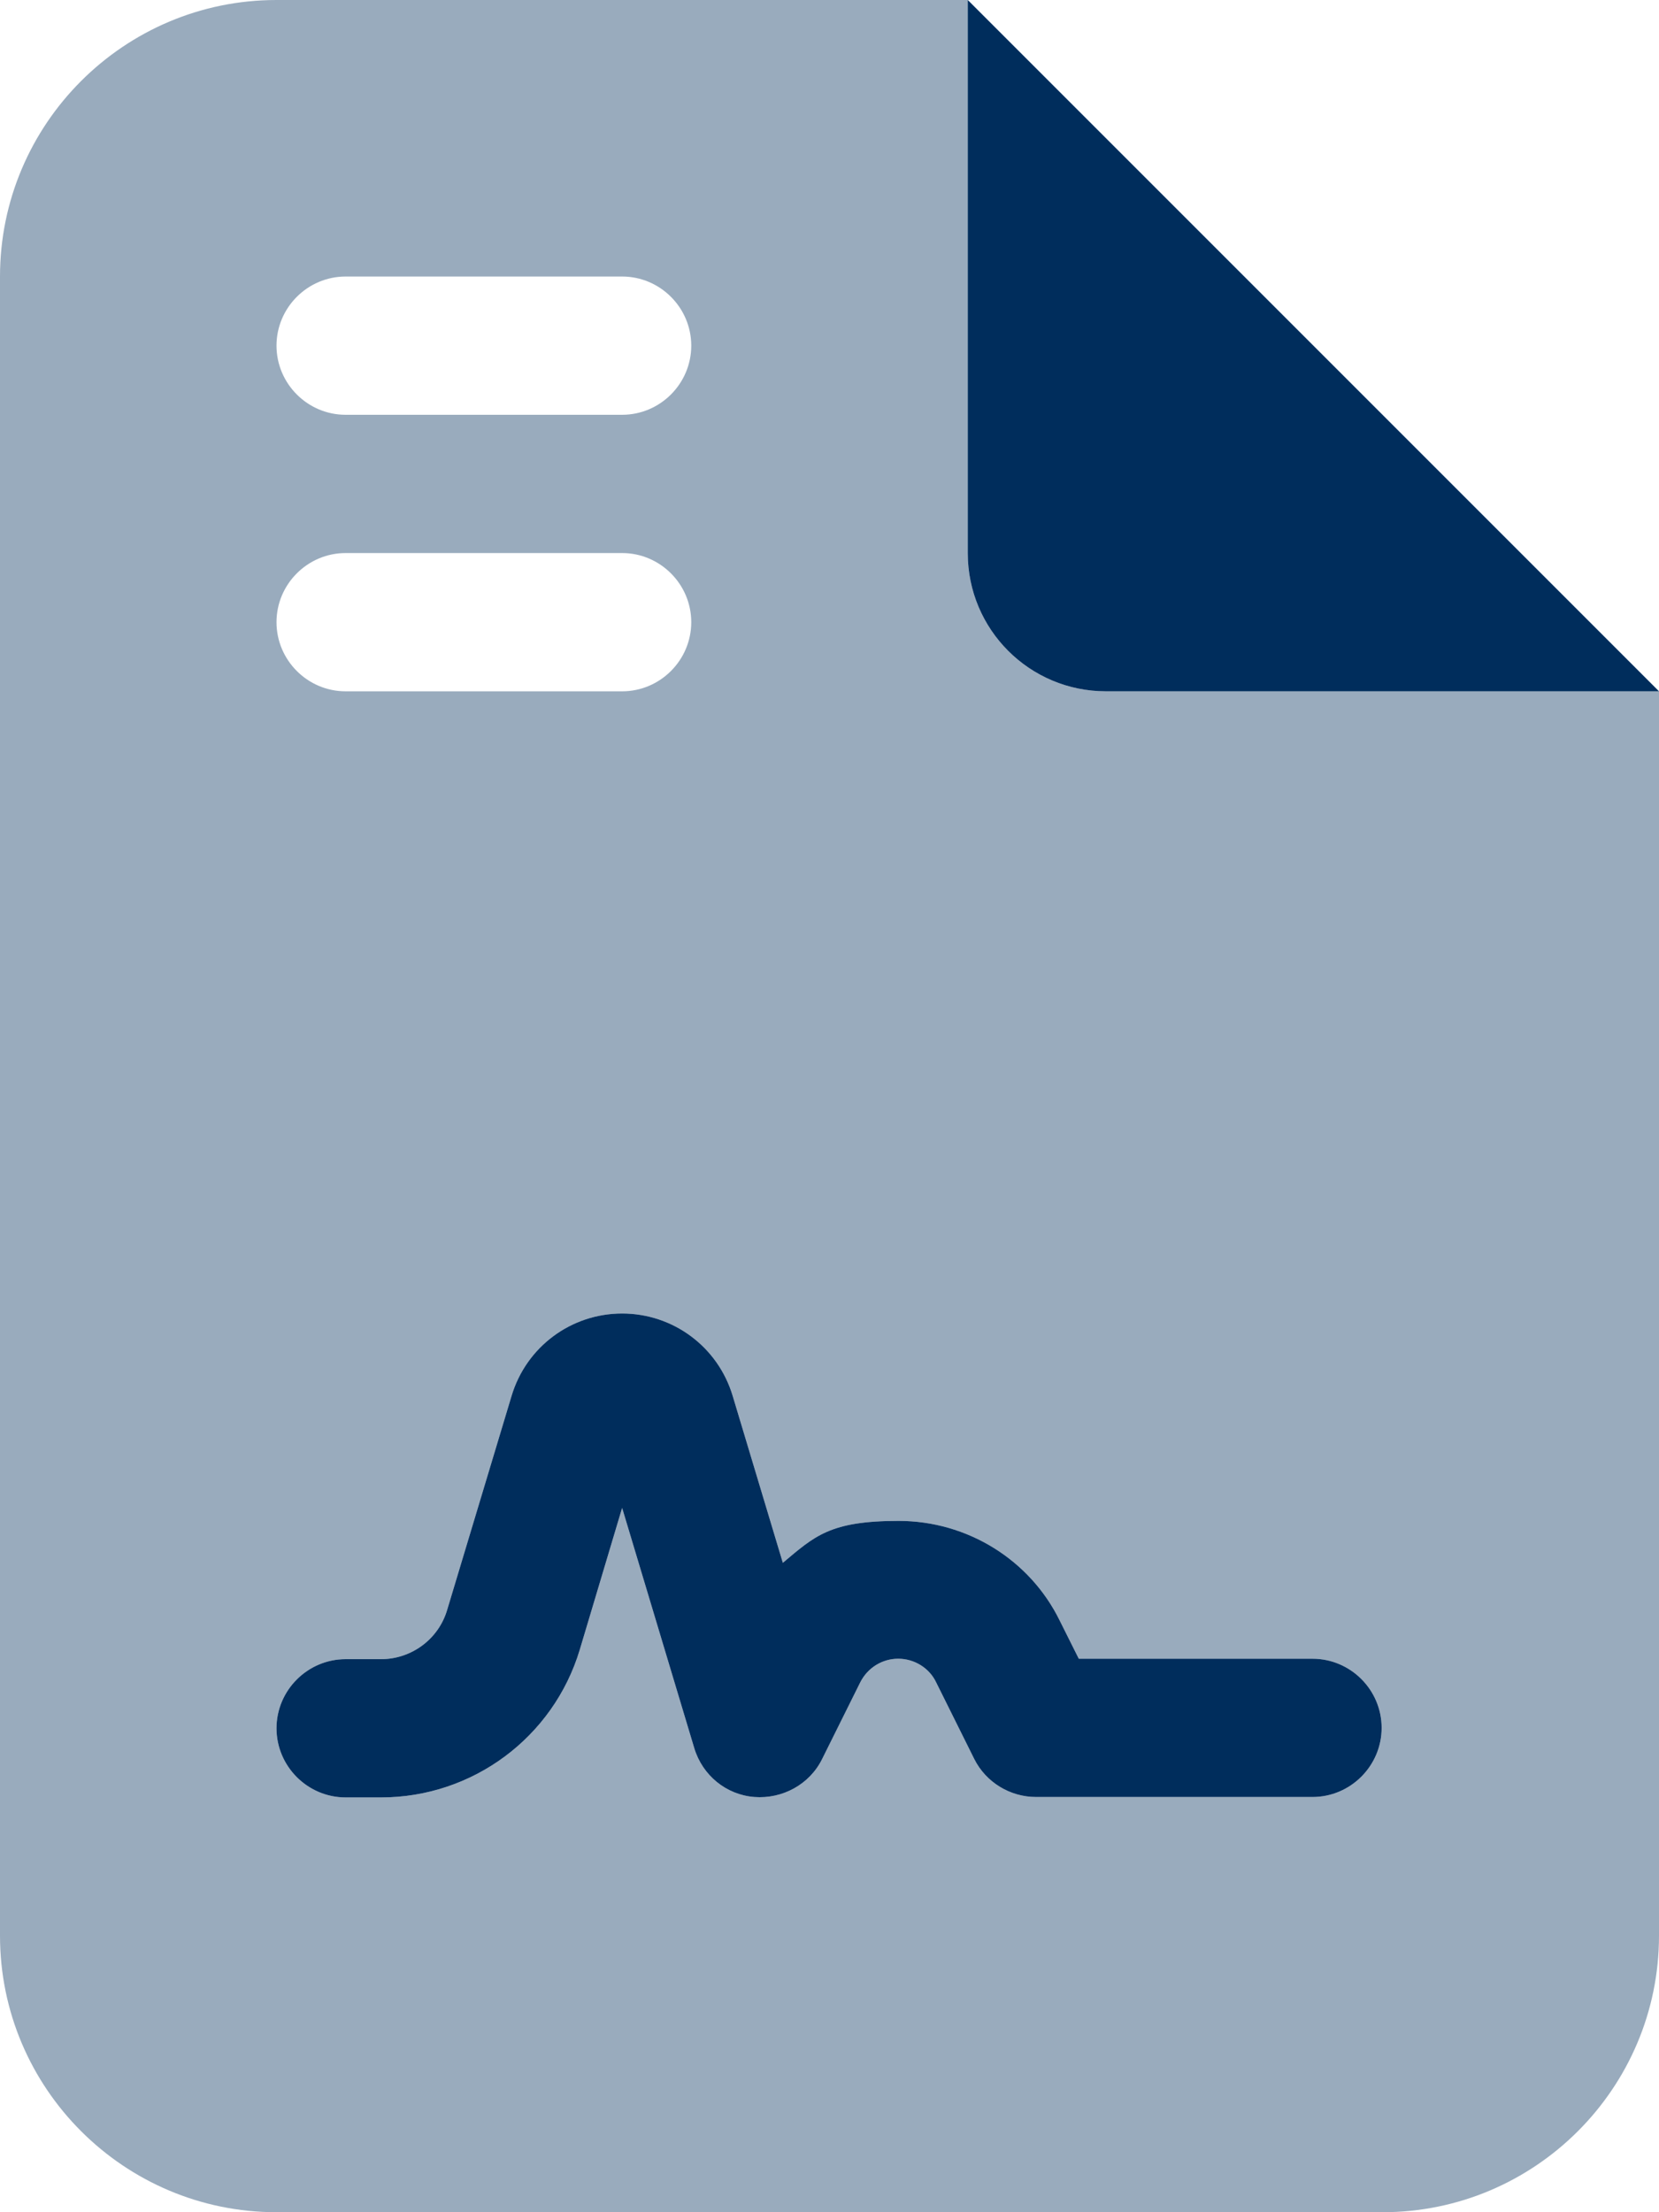
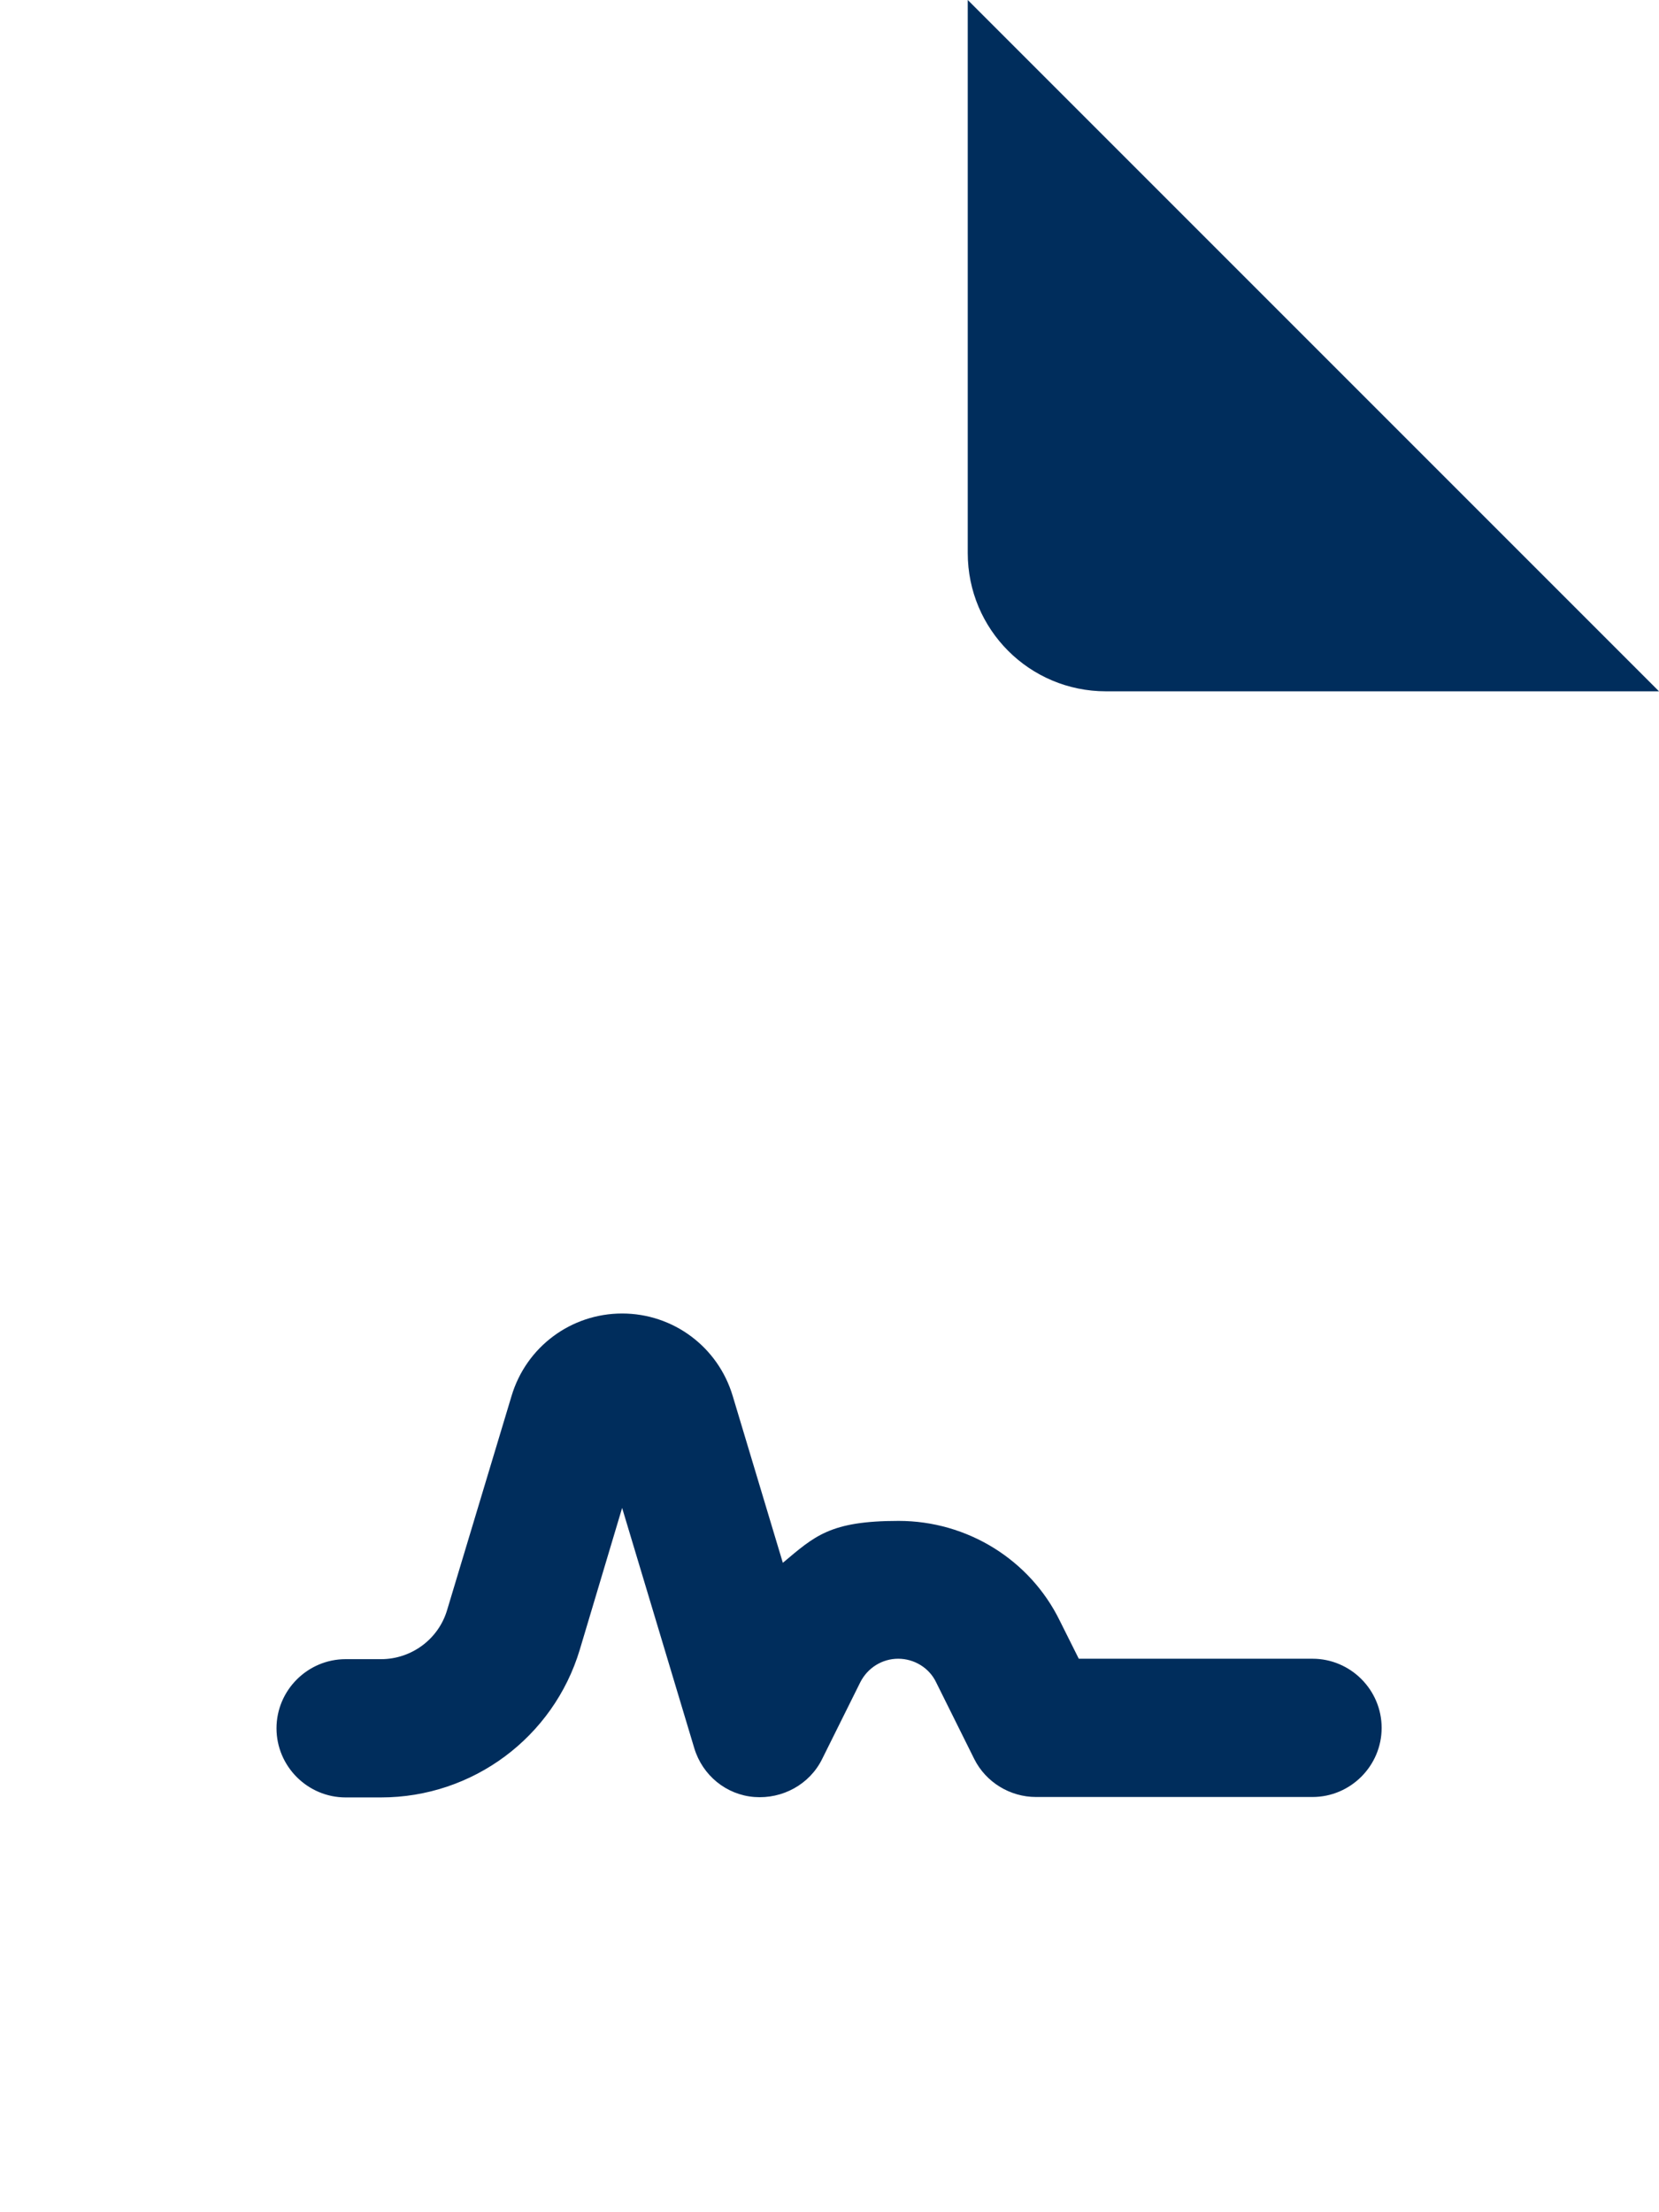
<svg xmlns="http://www.w3.org/2000/svg" id="Layer_1" version="1.1" viewBox="0 0 384 512">
  <defs>
    <style>
      .st0, .st1 {
        fill: #002d5c;
      }

      .st1 {
        isolation: isolate;
        opacity: .4;
      }
    </style>
  </defs>
-   <path class="st1" d="M0,64C0,28.7,28.7,0,64,0h160v128c0,17.7,14.3,32,32,32h128v288c0,35.3-28.7,64-64,64H64c-35.3,0-64-28.7-64-64V64ZM64,80c0,8.8,7.2,16,16,16h64c8.8,0,16-7.2,16-16s-7.2-16-16-16h-64c-8.8,0-16,7.2-16,16ZM64,144c0,8.8,7.2,16,16,16h64c8.8,0,16-7.2,16-16s-7.2-16-16-16h-64c-8.8,0-16,7.2-16,16ZM64,400c0,8.8,7.2,16,16,16h8.2c21.2,0,39.9-13.9,46-34.2l9.8-32.8,16.7,55.6c1.9,6.3,7.4,10.8,13.9,11.3s12.8-2.9,15.7-8.8l8.8-17.7c1.7-3.4,5.1-5.5,8.8-5.5s7.2,2.1,8.8,5.5l8.8,17.7c2.7,5.4,8.3,8.8,14.3,8.8h64c8.8,0,16-7.2,16-16s-7.2-16-16-16h-54.1l-4.4-8.8c-6.9-14.1-21.4-23.1-37.3-23.1s-19.4,3.5-26.8,9.7l-11.6-38.6c-3.4-11.4-13.8-19.1-25.6-19.1s-22.2,7.7-25.6,19.1l-14.9,49.5c-2,6.8-8.3,11.4-15.3,11.4h-8.2c-8.8,0-16,7.2-16,16h0Z" />
  <path class="st0" d="M384,160L224,0v128c0,17.7,14.3,32,32,32h128ZM134.2,381.8l9.8-32.8,16.7,55.6c1.9,6.3,7.4,10.8,13.9,11.3s12.8-2.9,15.7-8.8l8.8-17.7c1.7-3.4,5.1-5.5,8.8-5.5s7.2,2.1,8.8,5.5l8.8,17.7c2.7,5.4,8.3,8.8,14.3,8.8h64c8.8,0,16-7.2,16-16s-7.2-16-16-16h-54.1l-4.4-8.8c-6.9-14.1-21.4-23.1-37.3-23.1s-19.4,3.5-26.8,9.7l-11.6-38.6c-3.4-11.4-13.8-19.1-25.6-19.1s-22.2,7.7-25.6,19.1l-14.9,49.5c-2,6.8-8.3,11.4-15.3,11.4h-8.2c-8.8,0-16,7.2-16,16s7.2,16,16,16h8.2c21.2,0,39.9-13.9,46-34.2h0Z" />
</svg>